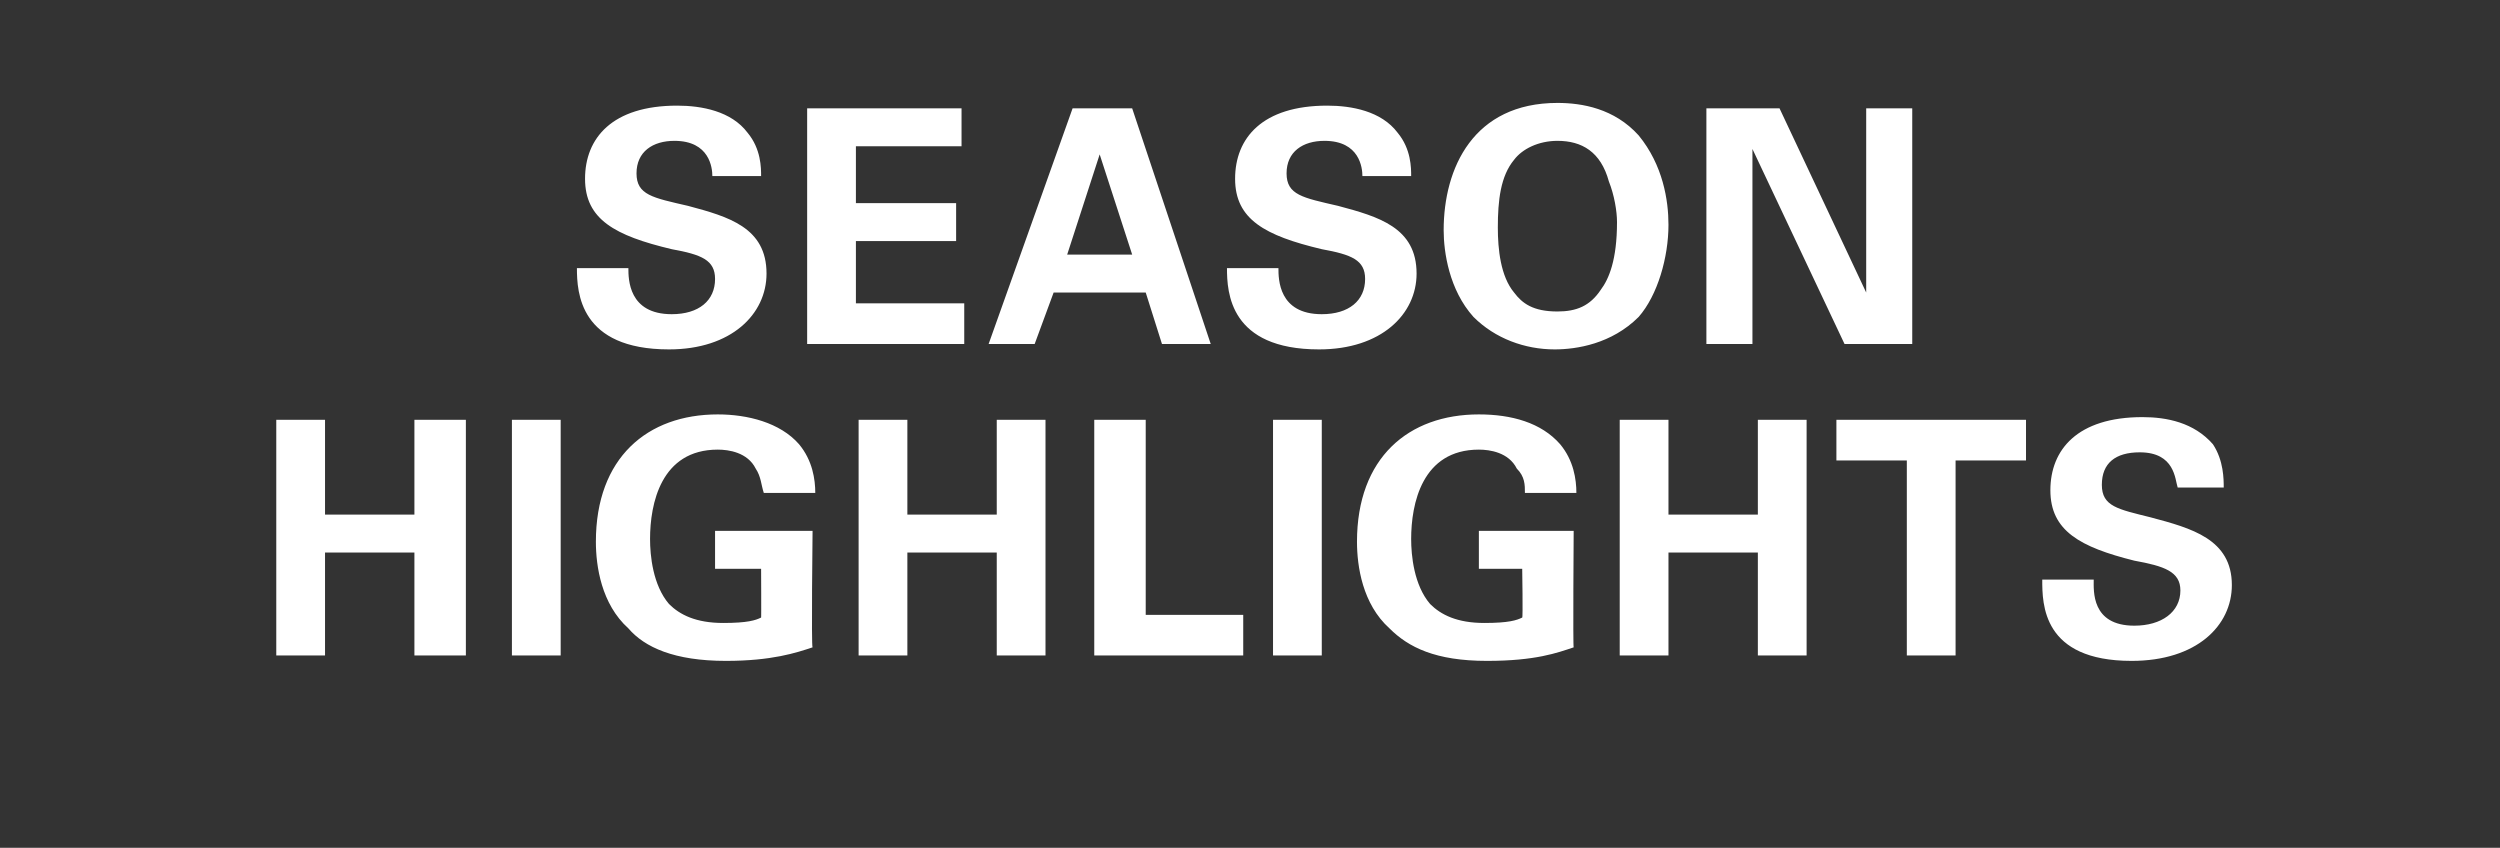
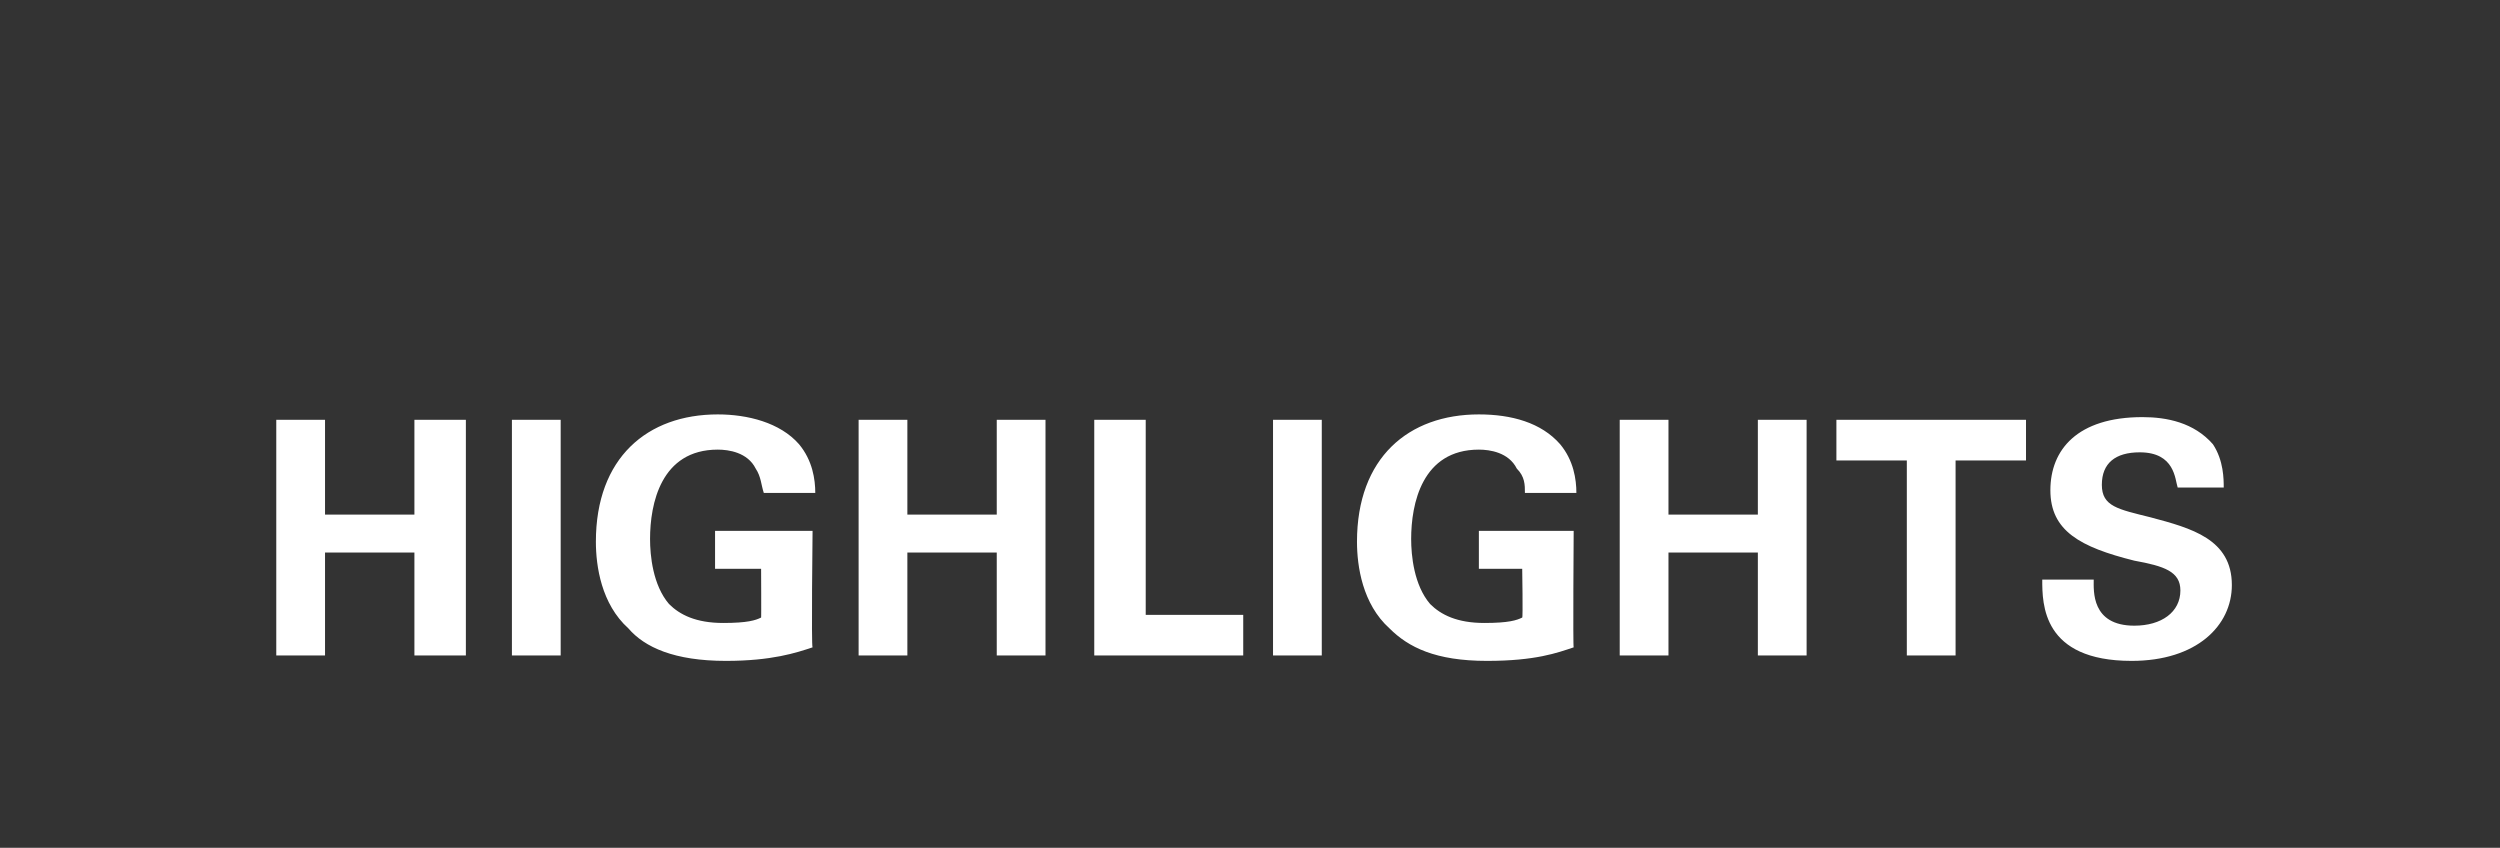
<svg xmlns="http://www.w3.org/2000/svg" version="1.1" width="92.3px" height="31.3px" viewBox="0 -4 92.3 31.3" style="top:-4px">
  <rect x="0" y="-4" width="92.3" height="31.3" fill="#333333" stroke="none" />
  <desc>SEASON HIGHLIGHTS</desc>
  <defs />
  <g id="Polygon113965">
-     <path d="M 10.2 11.5 L 12 11.5 L 12 15 L 15.3 15 L 15.3 11.5 L 17.2 11.5 L 17.2 20.2 L 15.3 20.2 L 15.3 16.4 L 12 16.4 L 12 20.2 L 10.2 20.2 L 10.2 11.5 Z M 18.9 11.5 L 20.7 11.5 L 20.7 20.2 L 18.9 20.2 L 18.9 11.5 Z M 28.2 14.2 C 28.1 13.9 28.1 13.6 27.9 13.3 C 27.6 12.7 26.9 12.6 26.5 12.6 C 24.4 12.6 24 14.6 24 15.9 C 24 16.5 24.1 17.6 24.7 18.3 C 25.1 18.7 25.7 19 26.7 19 C 27.6 19 27.9 18.9 28.1 18.8 C 28.11 18.83 28.1 17 28.1 17 L 26.4 17 L 26.4 15.6 L 30 15.6 C 30 15.6 29.95 19.9 30 19.9 C 29.4 20.1 28.5 20.4 26.8 20.4 C 24.9 20.4 23.8 19.9 23.2 19.2 C 22.2 18.3 22 16.9 22 16 C 22 12.9 23.9 11.3 26.5 11.3 C 27.6 11.3 28.8 11.6 29.5 12.4 C 30 13 30.1 13.7 30.1 14.2 C 30.1 14.2 28.2 14.2 28.2 14.2 Z M 31.7 11.5 L 33.5 11.5 L 33.5 15 L 36.8 15 L 36.8 11.5 L 38.6 11.5 L 38.6 20.2 L 36.8 20.2 L 36.8 16.4 L 33.5 16.4 L 33.5 20.2 L 31.7 20.2 L 31.7 11.5 Z M 40.4 11.5 L 42.3 11.5 L 42.3 18.7 L 45.9 18.7 L 45.9 20.2 L 40.4 20.2 L 40.4 11.5 Z M 47 11.5 L 48.8 11.5 L 48.8 20.2 L 47 20.2 L 47 11.5 Z M 56.3 14.2 C 56.3 13.9 56.3 13.6 56 13.3 C 55.7 12.7 55 12.6 54.6 12.6 C 52.5 12.6 52.1 14.6 52.1 15.9 C 52.1 16.5 52.2 17.6 52.8 18.3 C 53.2 18.7 53.8 19 54.8 19 C 55.7 19 56 18.9 56.2 18.8 C 56.23 18.83 56.2 17 56.2 17 L 54.6 17 L 54.6 15.6 L 58.1 15.6 C 58.1 15.6 58.07 19.9 58.1 19.9 C 57.5 20.1 56.7 20.4 54.9 20.4 C 53 20.4 52 19.9 51.3 19.2 C 50.3 18.3 50.1 16.9 50.1 16 C 50.1 12.9 52 11.3 54.6 11.3 C 55.8 11.3 56.9 11.6 57.6 12.4 C 58.1 13 58.2 13.7 58.2 14.2 C 58.2 14.2 56.3 14.2 56.3 14.2 Z M 59.8 11.5 L 61.6 11.5 L 61.6 15 L 64.9 15 L 64.9 11.5 L 66.7 11.5 L 66.7 20.2 L 64.9 20.2 L 64.9 16.4 L 61.6 16.4 L 61.6 20.2 L 59.8 20.2 L 59.8 11.5 Z M 70.4 13 L 67.8 13 L 67.8 11.5 L 74.8 11.5 L 74.8 13 L 72.2 13 L 72.2 20.2 L 70.4 20.2 L 70.4 13 Z M 77.3 17.4 C 77.3 17.8 77.2 19.1 78.8 19.1 C 79.8 19.1 80.5 18.6 80.5 17.8 C 80.5 17.1 79.9 16.9 78.8 16.7 C 76.8 16.2 75.7 15.6 75.7 14.1 C 75.7 12.6 76.7 11.4 79.1 11.4 C 80 11.4 81 11.6 81.7 12.4 C 82.1 13 82.1 13.7 82.1 14 C 82.1 14 80.4 14 80.4 14 C 80.3 13.7 80.3 12.7 79 12.7 C 78.1 12.7 77.6 13.1 77.6 13.9 C 77.6 14.7 78.2 14.8 79.4 15.1 C 80.9 15.5 82.4 15.9 82.4 17.6 C 82.4 19.1 81.1 20.4 78.7 20.4 C 75.4 20.4 75.4 18.3 75.4 17.4 C 75.4 17.4 77.3 17.4 77.3 17.4 Z " stroke="none" fill="#fff" />
+     <path d="M 10.2 11.5 L 12 11.5 L 12 15 L 15.3 15 L 15.3 11.5 L 17.2 11.5 L 17.2 20.2 L 15.3 20.2 L 15.3 16.4 L 12 16.4 L 12 20.2 L 10.2 20.2 Z M 18.9 11.5 L 20.7 11.5 L 20.7 20.2 L 18.9 20.2 L 18.9 11.5 Z M 28.2 14.2 C 28.1 13.9 28.1 13.6 27.9 13.3 C 27.6 12.7 26.9 12.6 26.5 12.6 C 24.4 12.6 24 14.6 24 15.9 C 24 16.5 24.1 17.6 24.7 18.3 C 25.1 18.7 25.7 19 26.7 19 C 27.6 19 27.9 18.9 28.1 18.8 C 28.11 18.83 28.1 17 28.1 17 L 26.4 17 L 26.4 15.6 L 30 15.6 C 30 15.6 29.95 19.9 30 19.9 C 29.4 20.1 28.5 20.4 26.8 20.4 C 24.9 20.4 23.8 19.9 23.2 19.2 C 22.2 18.3 22 16.9 22 16 C 22 12.9 23.9 11.3 26.5 11.3 C 27.6 11.3 28.8 11.6 29.5 12.4 C 30 13 30.1 13.7 30.1 14.2 C 30.1 14.2 28.2 14.2 28.2 14.2 Z M 31.7 11.5 L 33.5 11.5 L 33.5 15 L 36.8 15 L 36.8 11.5 L 38.6 11.5 L 38.6 20.2 L 36.8 20.2 L 36.8 16.4 L 33.5 16.4 L 33.5 20.2 L 31.7 20.2 L 31.7 11.5 Z M 40.4 11.5 L 42.3 11.5 L 42.3 18.7 L 45.9 18.7 L 45.9 20.2 L 40.4 20.2 L 40.4 11.5 Z M 47 11.5 L 48.8 11.5 L 48.8 20.2 L 47 20.2 L 47 11.5 Z M 56.3 14.2 C 56.3 13.9 56.3 13.6 56 13.3 C 55.7 12.7 55 12.6 54.6 12.6 C 52.5 12.6 52.1 14.6 52.1 15.9 C 52.1 16.5 52.2 17.6 52.8 18.3 C 53.2 18.7 53.8 19 54.8 19 C 55.7 19 56 18.9 56.2 18.8 C 56.23 18.83 56.2 17 56.2 17 L 54.6 17 L 54.6 15.6 L 58.1 15.6 C 58.1 15.6 58.07 19.9 58.1 19.9 C 57.5 20.1 56.7 20.4 54.9 20.4 C 53 20.4 52 19.9 51.3 19.2 C 50.3 18.3 50.1 16.9 50.1 16 C 50.1 12.9 52 11.3 54.6 11.3 C 55.8 11.3 56.9 11.6 57.6 12.4 C 58.1 13 58.2 13.7 58.2 14.2 C 58.2 14.2 56.3 14.2 56.3 14.2 Z M 59.8 11.5 L 61.6 11.5 L 61.6 15 L 64.9 15 L 64.9 11.5 L 66.7 11.5 L 66.7 20.2 L 64.9 20.2 L 64.9 16.4 L 61.6 16.4 L 61.6 20.2 L 59.8 20.2 L 59.8 11.5 Z M 70.4 13 L 67.8 13 L 67.8 11.5 L 74.8 11.5 L 74.8 13 L 72.2 13 L 72.2 20.2 L 70.4 20.2 L 70.4 13 Z M 77.3 17.4 C 77.3 17.8 77.2 19.1 78.8 19.1 C 79.8 19.1 80.5 18.6 80.5 17.8 C 80.5 17.1 79.9 16.9 78.8 16.7 C 76.8 16.2 75.7 15.6 75.7 14.1 C 75.7 12.6 76.7 11.4 79.1 11.4 C 80 11.4 81 11.6 81.7 12.4 C 82.1 13 82.1 13.7 82.1 14 C 82.1 14 80.4 14 80.4 14 C 80.3 13.7 80.3 12.7 79 12.7 C 78.1 12.7 77.6 13.1 77.6 13.9 C 77.6 14.7 78.2 14.8 79.4 15.1 C 80.9 15.5 82.4 15.9 82.4 17.6 C 82.4 19.1 81.1 20.4 78.7 20.4 C 75.4 20.4 75.4 18.3 75.4 17.4 C 75.4 17.4 77.3 17.4 77.3 17.4 Z " stroke="none" fill="#fff" />
  </g>
  <g id="Polygon113964">
-     <path d="M 23.2 5.9 C 23.2 6.3 23.2 7.6 24.8 7.6 C 25.8 7.6 26.4 7.1 26.4 6.3 C 26.4 5.6 25.9 5.4 24.8 5.2 C 22.7 4.7 21.6 4.1 21.6 2.6 C 21.6 1.1 22.6 -0.1 25 -0.1 C 25.9 -0.1 27 0.1 27.6 0.9 C 28.1 1.5 28.1 2.2 28.1 2.5 C 28.1 2.5 26.3 2.5 26.3 2.5 C 26.3 2.2 26.2 1.2 24.9 1.2 C 24.1 1.2 23.5 1.6 23.5 2.4 C 23.5 3.2 24.1 3.3 25.4 3.6 C 26.9 4 28.3 4.4 28.3 6.1 C 28.3 7.6 27 8.9 24.7 8.9 C 21.4 8.9 21.3 6.8 21.3 5.9 C 21.3 5.9 23.2 5.9 23.2 5.9 Z M 29.8 0 L 35.5 0 L 35.5 1.4 L 31.6 1.4 L 31.6 3.5 L 35.3 3.5 L 35.3 4.9 L 31.6 4.9 L 31.6 7.2 L 35.6 7.2 L 35.6 8.7 L 29.8 8.7 L 29.8 0 Z M 41.8 0 L 44.7 8.7 L 42.9 8.7 L 42.3 6.8 L 38.9 6.8 L 38.2 8.7 L 36.5 8.7 L 39.6 0 L 41.8 0 Z M 41.8 5.4 L 40.6 1.7 L 39.4 5.4 L 41.8 5.4 Z M 47.2 5.9 C 47.2 6.3 47.2 7.6 48.8 7.6 C 49.8 7.6 50.4 7.1 50.4 6.3 C 50.4 5.6 49.9 5.4 48.8 5.2 C 46.7 4.7 45.6 4.1 45.6 2.6 C 45.6 1.1 46.6 -0.1 49 -0.1 C 49.9 -0.1 51 0.1 51.6 0.9 C 52.1 1.5 52.1 2.2 52.1 2.5 C 52.1 2.5 50.3 2.5 50.3 2.5 C 50.3 2.2 50.2 1.2 48.9 1.2 C 48.1 1.2 47.5 1.6 47.5 2.4 C 47.5 3.2 48.1 3.3 49.4 3.6 C 50.9 4 52.3 4.4 52.3 6.1 C 52.3 7.6 51 8.9 48.7 8.9 C 45.4 8.9 45.3 6.8 45.3 5.9 C 45.3 5.9 47.2 5.9 47.2 5.9 Z M 57.5 -0.2 C 58.4 -0.2 59.6 0 60.5 1 C 61.4 2.1 61.6 3.4 61.6 4.3 C 61.6 5.5 61.2 6.9 60.5 7.7 C 59.5 8.7 58.2 8.9 57.4 8.9 C 56.3 8.9 55.2 8.5 54.4 7.7 C 53.5 6.7 53.3 5.3 53.3 4.5 C 53.3 2.2 54.4 -0.2 57.5 -0.2 Z M 55.9 6.8 C 56.2 7.2 56.6 7.5 57.5 7.5 C 58.2 7.5 58.7 7.3 59.1 6.7 C 59.4 6.3 59.7 5.6 59.7 4.2 C 59.7 3.8 59.6 3.2 59.4 2.7 C 59.1 1.6 58.4 1.2 57.5 1.2 C 56.8 1.2 56.2 1.5 55.9 1.9 C 55.4 2.5 55.3 3.4 55.3 4.4 C 55.3 5.2 55.4 6.2 55.9 6.8 Z M 63 0 L 65.7 0 L 68.9 6.8 L 68.9 0 L 70.6 0 L 70.6 8.7 L 68.1 8.7 L 64.7 1.5 L 64.7 8.7 L 63 8.7 L 63 0 Z " stroke="none" fill="#fff" />
-   </g>
+     </g>
</svg>